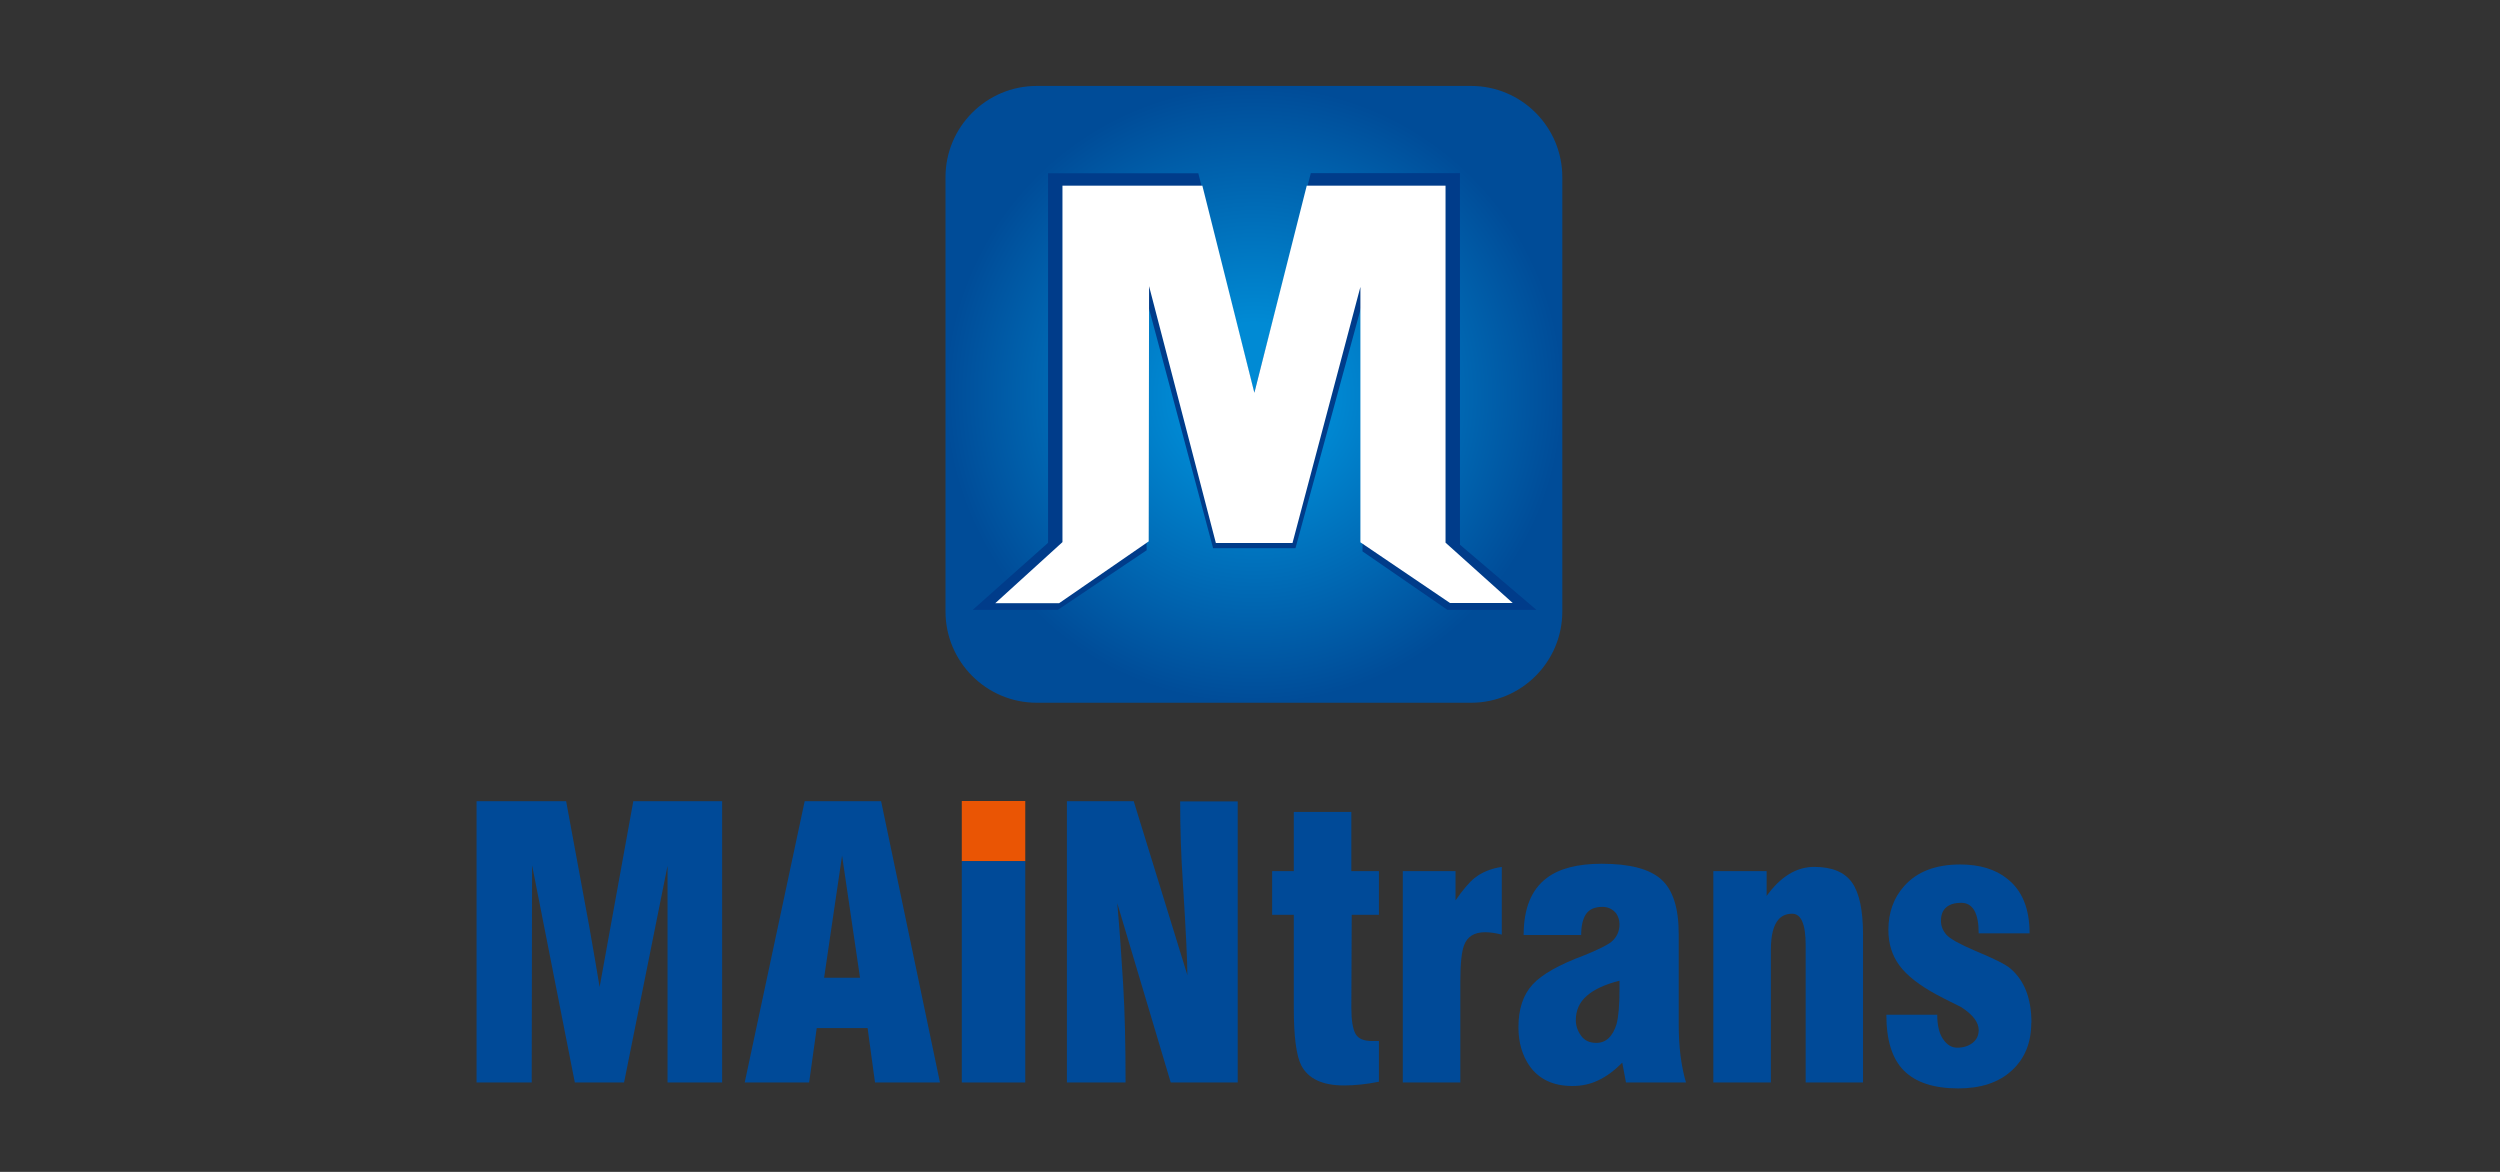
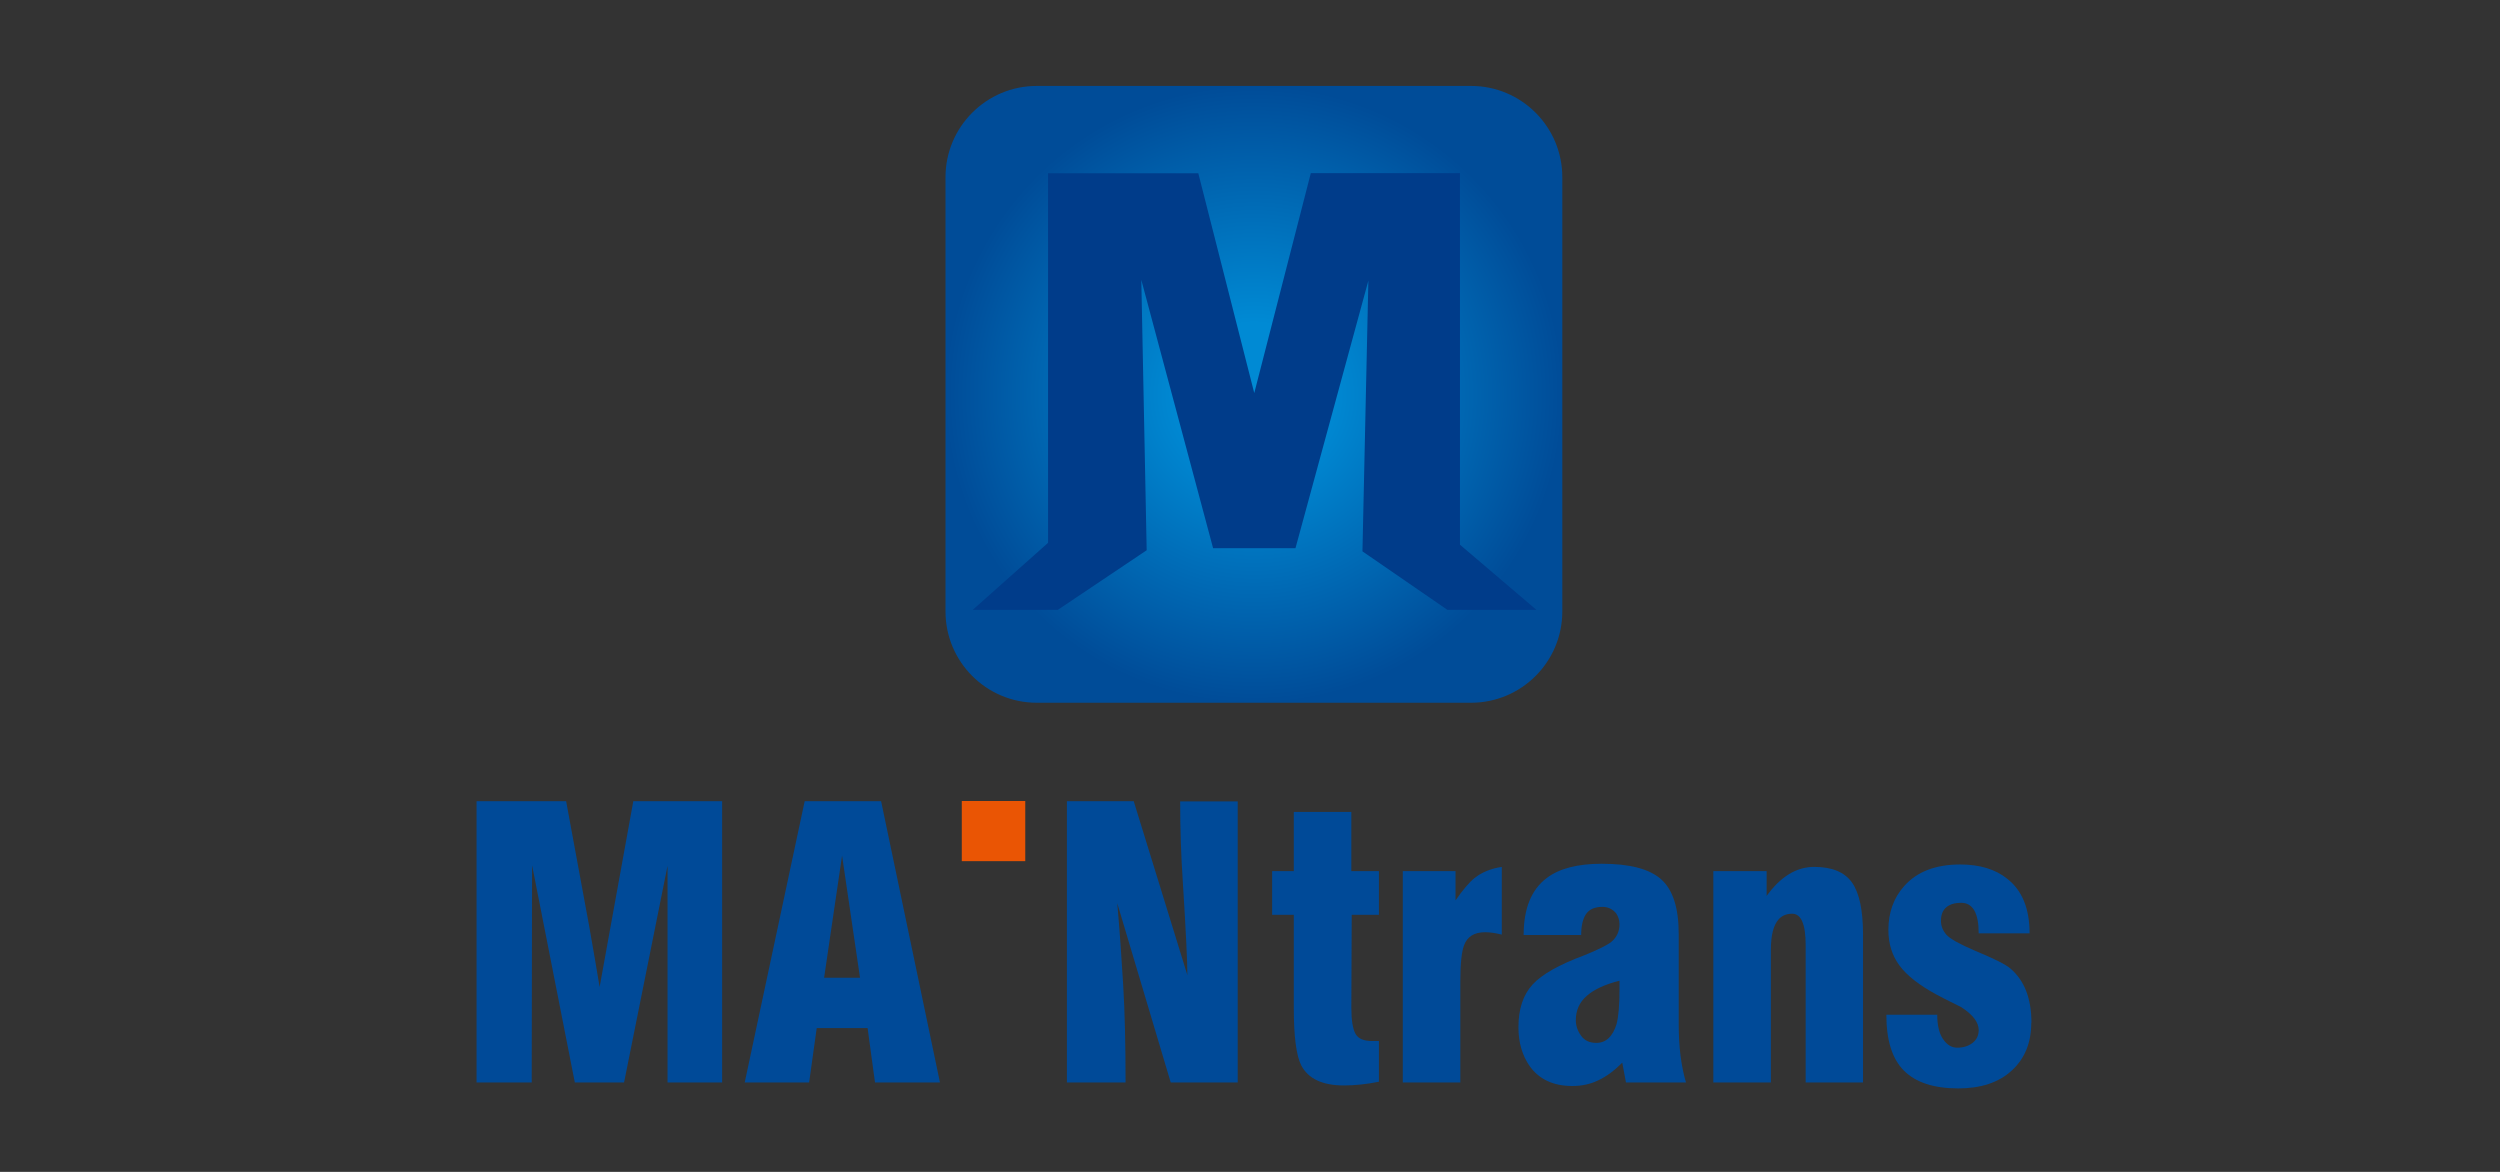
<svg xmlns="http://www.w3.org/2000/svg" width="320" height="150" viewBox="0 0 320 150" fill="none">
  <rect x="0" y="0" width="320" height="150" fill="#333333" stroke="none" />
  <g clip-path="url(#clip0_34228_4673)">
    <path d="M92.41 138.558H85.446V110.82L79.879 138.558H73.578L68.106 110.749L68.059 138.558H61V102.553H72.465C73.389 107.575 74.36 112.881 75.402 118.471C75.947 121.574 76.397 124.18 76.752 126.336L81.063 102.553H92.433V138.558H92.41Z" fill="#004A98" />
    <path d="M120.291 138.558H112L111.053 131.594H104.539L103.568 138.558H95.324L102.999 102.553H112.782L120.315 138.558H120.291ZM110.082 125.151L107.784 109.517L105.486 125.151H110.082Z" fill="#004A98" />
    <path d="M158.428 138.558H149.853L143.007 115.605C143.315 119.016 143.552 122.498 143.765 126.028C143.979 129.557 144.073 133.75 144.073 138.558H136.564V102.553H145.116L151.985 124.82C151.985 123.161 151.796 119.135 151.393 112.763C151.18 109.565 151.061 106.177 151.061 102.577H158.428V138.582V138.558Z" fill="#004A98" />
    <path d="M176.502 138.463C174.844 138.795 173.351 138.937 172.025 138.937C169.277 138.937 167.453 138.084 166.553 136.355C165.913 135.076 165.605 132.613 165.605 128.965V117.097H162.834V111.507H165.605V103.927H172.972V111.507H176.502V117.097H173.02L172.972 128.988C172.972 130.623 173.162 131.736 173.517 132.352C173.872 132.968 174.583 133.252 175.649 133.252H176.502V138.44V138.463Z" fill="#004A98" />
    <path d="M192.23 119.632C191.4 119.418 190.69 119.324 190.098 119.324C188.7 119.324 187.8 119.892 187.397 121.005C187.089 121.811 186.924 123.327 186.924 125.601V138.558H179.557V111.507H186.308V115.249C187.231 113.923 188.037 112.952 188.747 112.383C189.671 111.649 190.832 111.175 192.23 110.962V119.608V119.632Z" fill="#004A98" />
    <path d="M215.822 138.558H208.124L207.65 136.024C206.632 137.042 205.613 137.8 204.594 138.274C203.576 138.772 202.463 139.008 201.254 139.008C198.838 139.008 197.014 138.156 195.806 136.474C194.859 135.124 194.361 133.466 194.361 131.499C194.361 129.154 194.954 127.354 196.162 126.028C197.346 124.725 199.573 123.469 202.77 122.285C204.523 121.574 205.684 121.006 206.253 120.556C206.939 119.987 207.295 119.229 207.295 118.305C207.295 117.784 207.153 117.334 206.868 116.908C206.418 116.363 205.826 116.079 205.116 116.079C204.121 116.079 203.434 116.387 203.007 117.003C202.605 117.618 202.391 118.495 202.391 119.679H195.025C195.025 116.292 196.019 113.852 197.986 112.384C199.573 111.175 201.918 110.56 205.021 110.56C208.598 110.56 211.132 111.223 212.625 112.549C214.117 113.876 214.875 116.197 214.875 119.537V130.955C214.875 132.494 214.946 133.892 215.112 135.171C215.278 136.45 215.514 137.564 215.799 138.535L215.822 138.558ZM207.295 125.53C205.423 126.004 204.002 126.667 203.102 127.473C202.178 128.278 201.705 129.32 201.705 130.576C201.705 131.31 201.941 131.973 202.391 132.589C202.842 133.205 203.481 133.489 204.334 133.489C205.566 133.489 206.418 132.684 206.916 131.097C207.176 130.102 207.295 128.633 207.295 126.667C207.295 126.122 207.295 125.743 207.295 125.506V125.53Z" fill="#004A98" />
    <path d="M238.492 138.558H231.125V120.982C231.125 118.305 230.556 116.955 229.396 116.955C228.685 116.955 228.14 117.192 227.714 117.618C227.003 118.376 226.672 119.703 226.672 121.598V138.558H219.305V111.507H226.127V114.681C227.903 112.217 229.94 110.962 232.214 110.962C234.488 110.962 236.099 111.625 237.047 112.952C237.994 114.278 238.468 116.505 238.468 119.632V138.558H238.492Z" fill="#004A98" />
    <path d="M260.001 130.931C260.001 133.466 259.171 135.503 257.513 137.019C255.855 138.558 253.558 139.316 250.668 139.316C247.541 139.316 245.219 138.558 243.703 137.042C242.187 135.526 241.453 133.134 241.453 129.889H247.967C247.967 131.215 248.204 132.257 248.702 132.992C249.199 133.726 249.791 134.105 250.526 134.105C251.307 134.105 251.97 133.892 252.492 133.489C253.013 133.087 253.273 132.518 253.273 131.855C253.273 130.86 252.539 129.889 251.047 128.917C249.317 128.065 248.251 127.52 247.92 127.33C245.67 126.122 244.082 124.867 243.135 123.588C242.187 122.309 241.714 120.793 241.714 119.04C241.714 116.813 242.377 114.942 243.727 113.426C245.362 111.578 247.754 110.654 250.904 110.654C253.415 110.654 255.429 111.27 256.921 112.478C258.84 113.971 259.787 116.316 259.787 119.466H253.273C253.273 116.86 252.515 115.558 251.023 115.558C250.383 115.558 249.862 115.676 249.483 115.889C248.773 116.268 248.441 116.932 248.441 117.855C248.441 118.519 248.678 119.111 249.128 119.632C249.578 120.153 250.81 120.84 252.8 121.693C255.263 122.711 256.755 123.469 257.3 123.943C259.124 125.483 260.024 127.804 260.024 130.907L260.001 130.931Z" fill="#004A98" />
    <path d="M131.234 102.529H123.109V110.228H131.234V102.529Z" fill="#EA5504" />
-     <path d="M131.234 110.228H123.109V138.558H131.234V110.228Z" fill="#004A98" />
+     <path d="M131.234 110.228V138.558H131.234V110.228Z" fill="#004A98" />
    <path d="M132.703 11H188.298C194.741 11 199.976 16.235 199.976 22.678V78.273C199.976 84.716 194.741 89.951 188.298 89.951H132.703C126.26 89.951 121.025 84.716 121.025 78.273V22.678C121.025 16.235 126.26 11 132.703 11Z" fill="url(#paint0_radial_34228_4673)" />
    <path d="M160.537 50.345L167.785 22.157H186.877V69.722L196.66 78.06H185.267L174.394 70.574L175.152 35.919L165.819 70.172H155.278L146.087 35.825L146.774 70.432L135.404 78.06H124.508L134.149 69.485V22.18H153.383L160.56 50.369L160.537 50.345Z" fill="#003C8A" />
-     <path d="M160.536 50.369L167.263 23.768H185.029V69.461L193.627 77.183H185.597L174.132 69.414V36.725L165.439 69.508H155.632L147.081 36.63L147.034 69.295L135.569 77.207H127.396L135.995 69.39V23.768H153.903L160.583 50.369H160.536Z" fill="white" />
  </g>
  <defs>
    <radialGradient id="paint0_radial_34228_4673" cx="0" cy="0" r="1" gradientUnits="userSpaceOnUse" gradientTransform="translate(160.513 50.487) scale(39.487 39.487)">
      <stop offset="0.23" stop-color="#008AD4" />
      <stop offset="1" stop-color="#004C98" />
    </radialGradient>
    <clipPath id="clip0_34228_4673">
      <rect width="199" height="128.316" fill="white" transform="translate(61 11)" />
    </clipPath>
  </defs>
</svg>